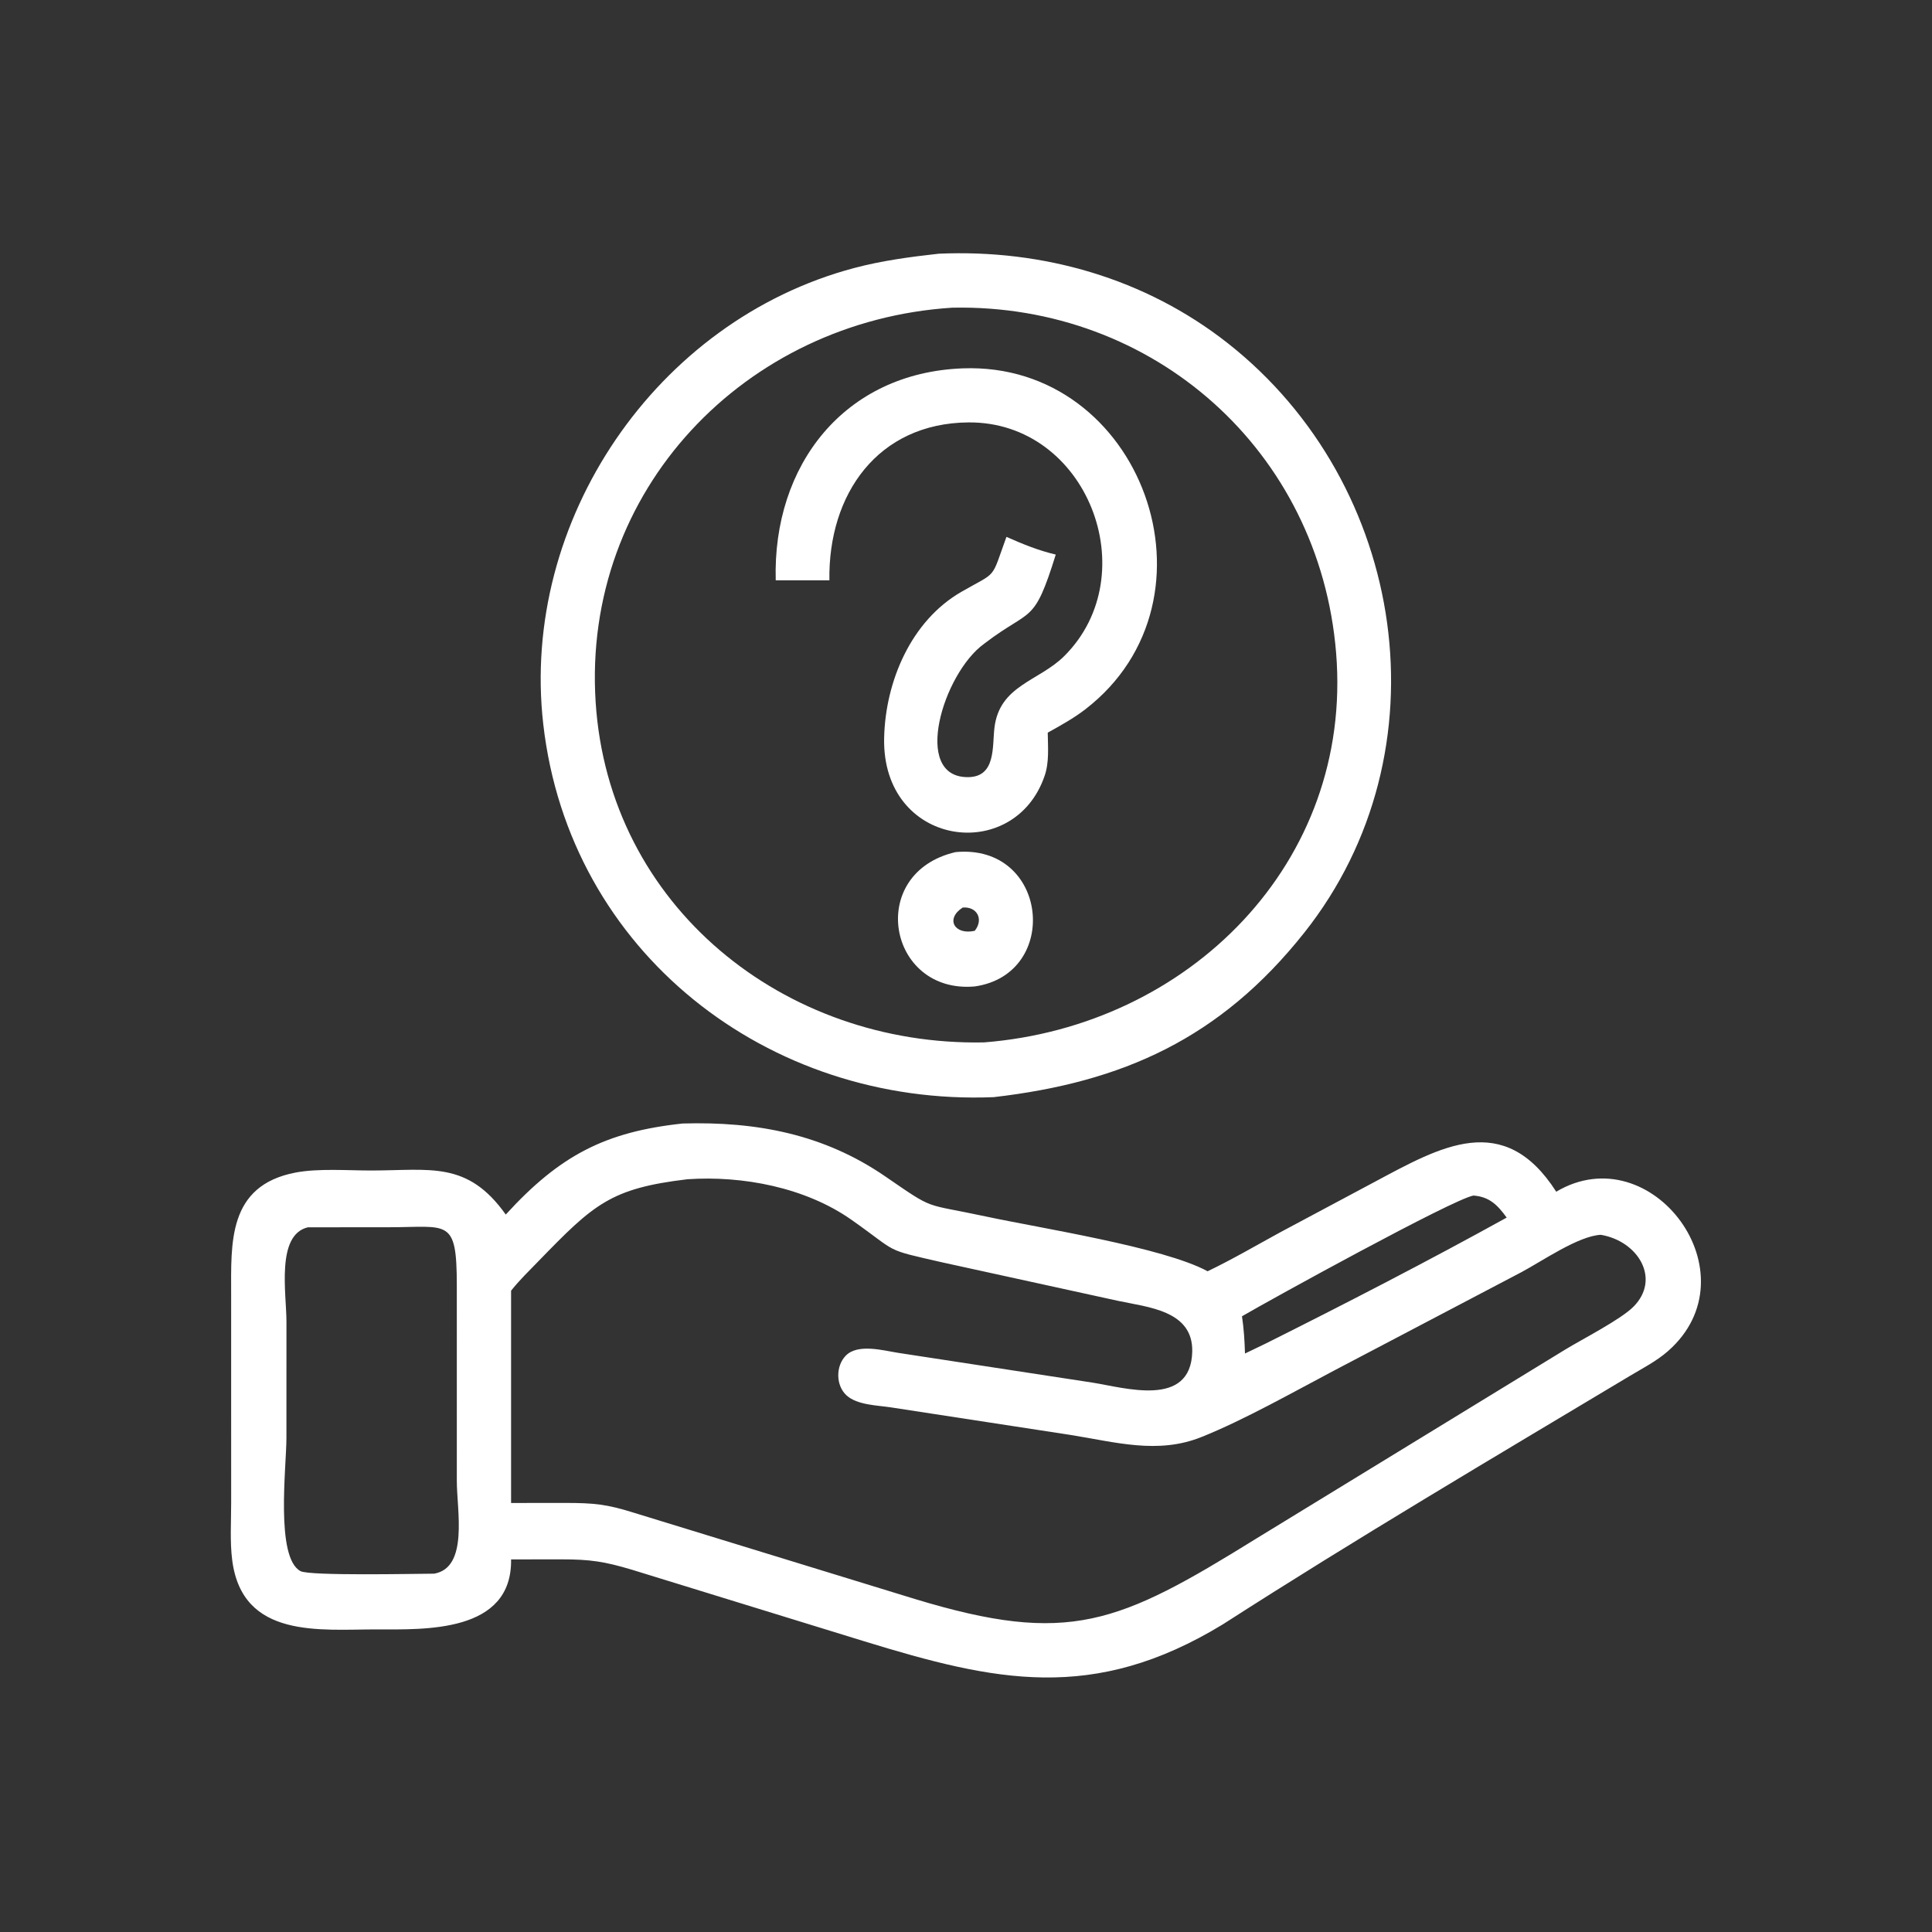
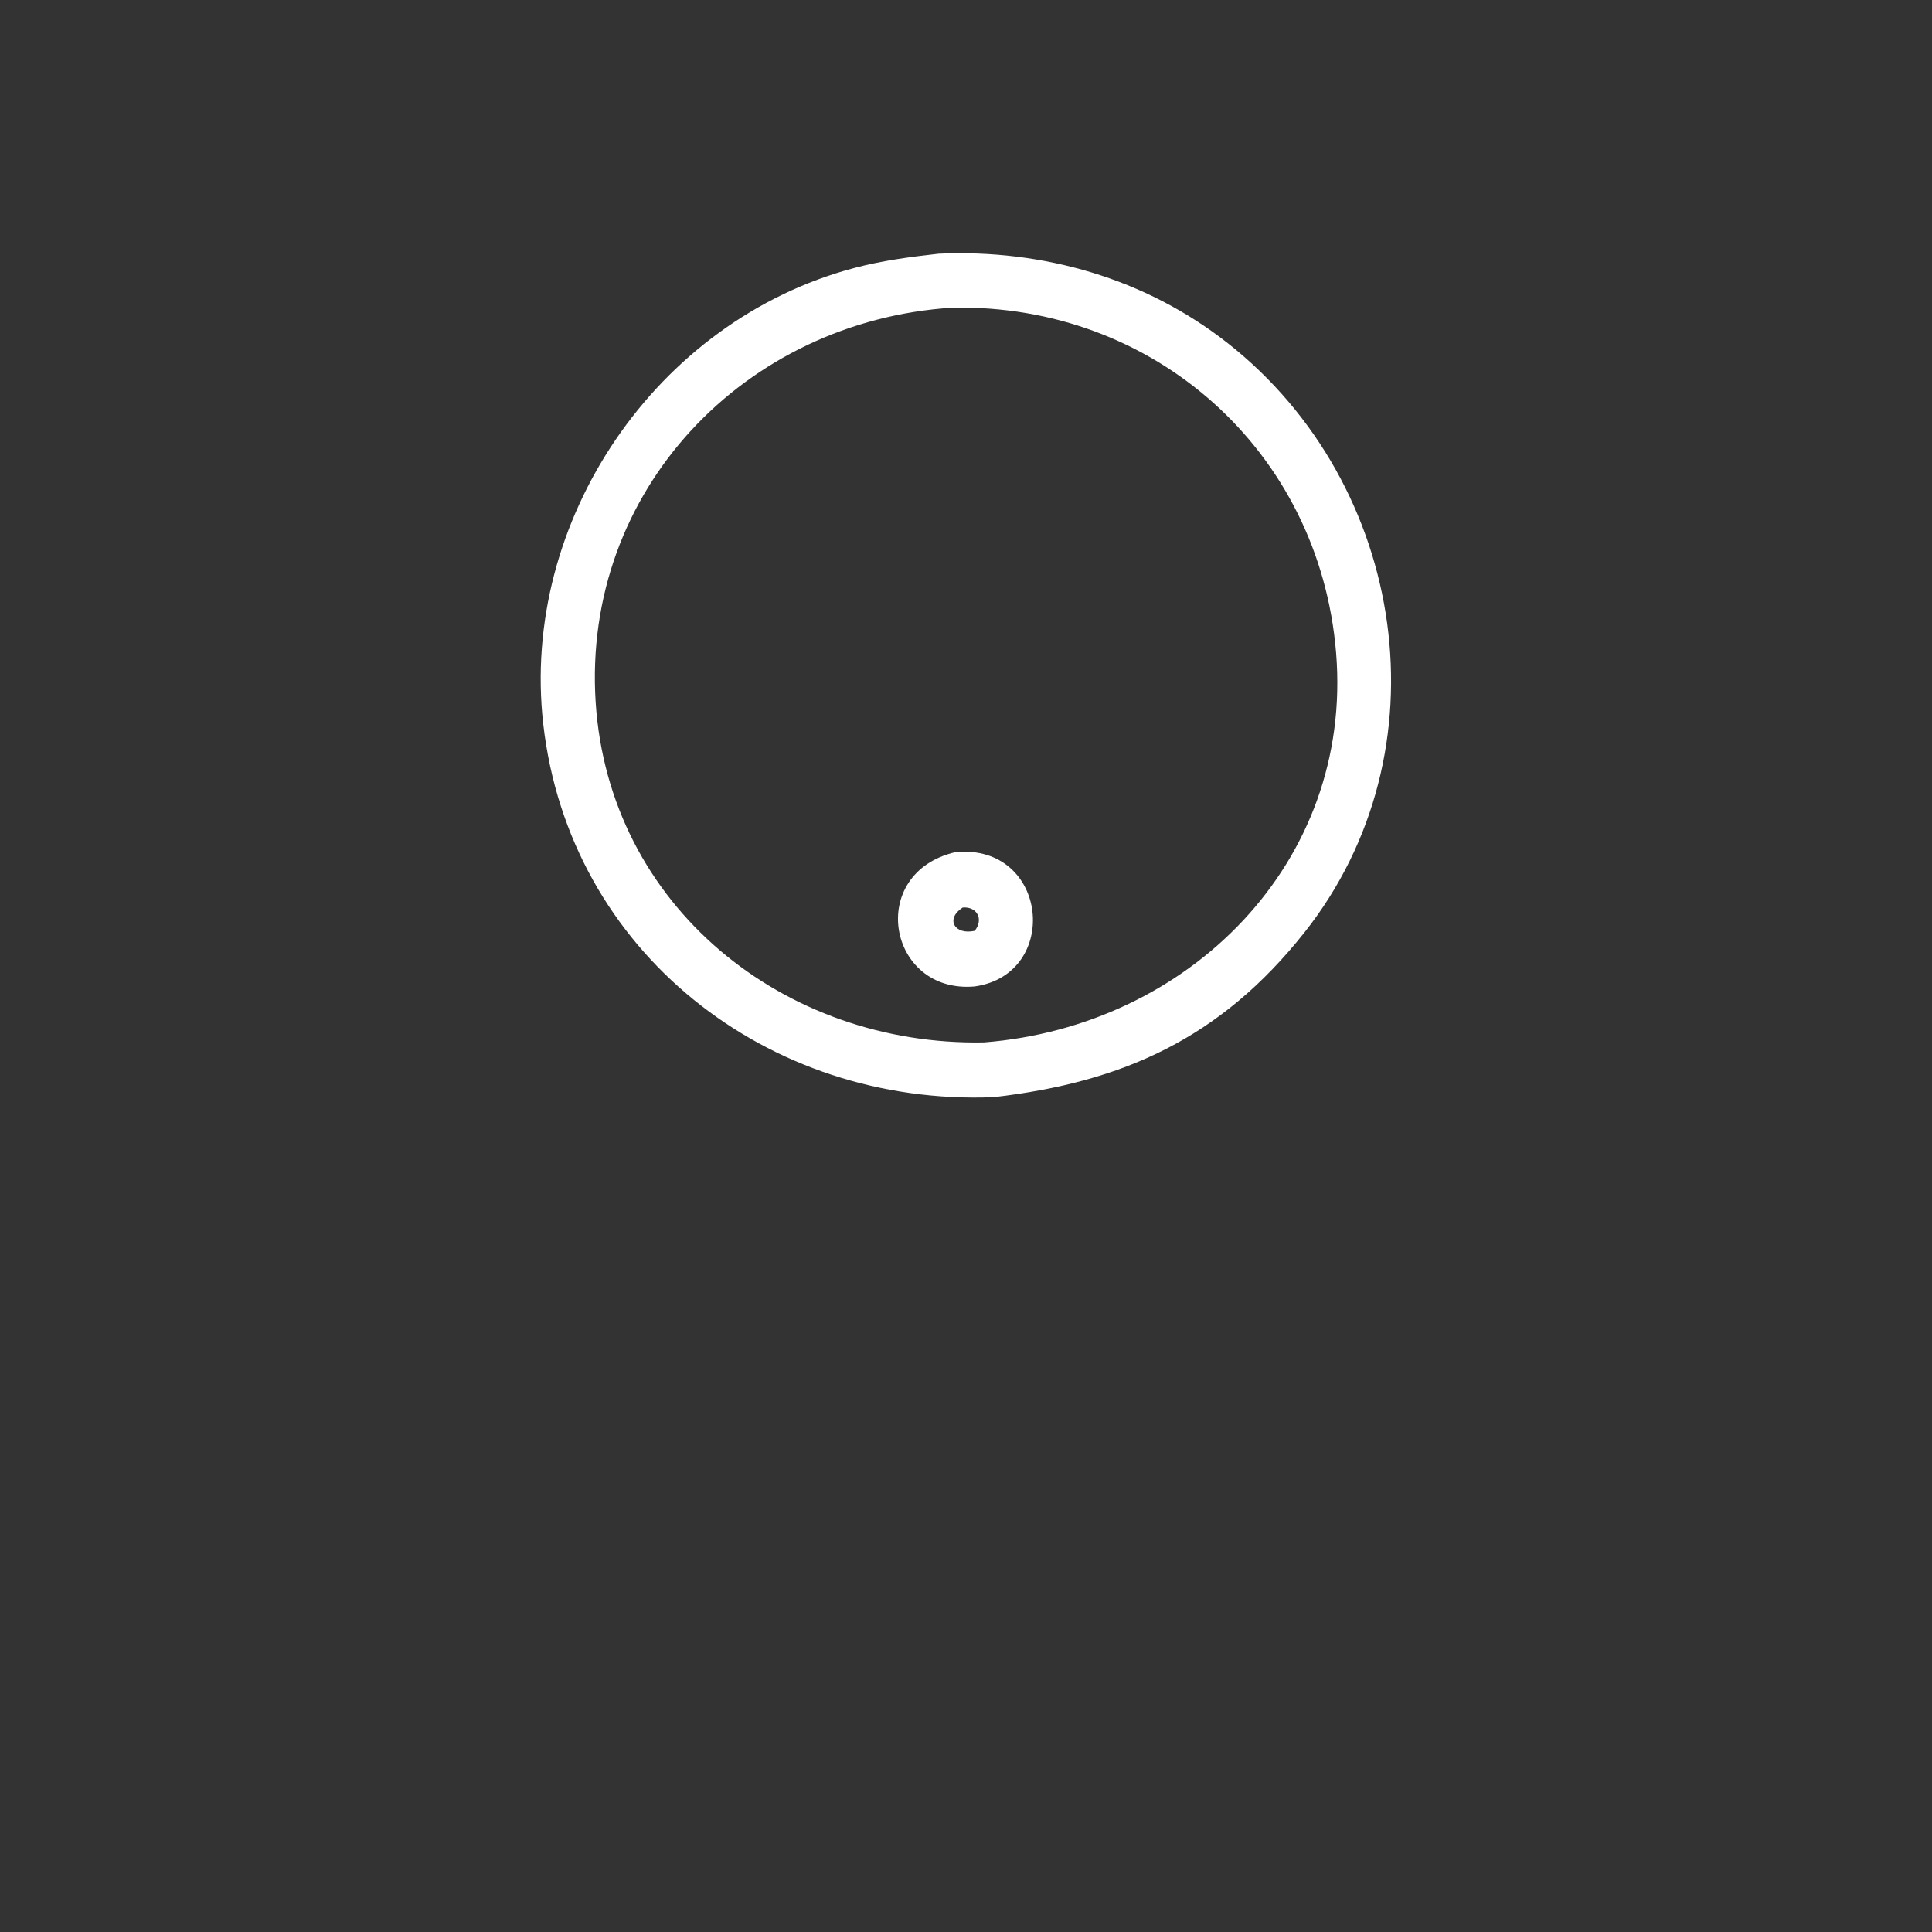
<svg xmlns="http://www.w3.org/2000/svg" width="200" height="200" viewBox="0 0 200 200" fill="none">
  <rect x="0" y="0" width="200" height="200" fill="#333333" stroke="none" />
  <path d="M102.862 113.577C79.512 114.525 58.935 98.583 56.239 74.973C53.833 53.907 67.928 33.195 88.404 27.75C91.284 26.984 94.215 26.593 97.171 26.264C107.961 25.785 118.564 28.812 127.107 35.535C145.656 50.134 149.885 77.804 135.022 96.546C126.333 107.503 116.22 112.035 102.862 113.577ZM98.572 31.852C77.14 33.216 60.256 50.752 61.66 72.668C63.013 93.8 81.145 108.308 101.859 107.909C123.043 106.25 140.088 89.327 138.314 67.585C136.607 46.674 119.426 31.419 98.572 31.852Z" fill="white" />
-   <path d="M80.303 60.075C79.968 48.16 87.394 38.594 99.658 38.132C118.226 37.434 127.125 62.021 112.36 73.422C111.143 74.362 109.801 75.096 108.462 75.844C108.479 77.322 108.628 78.88 108.144 80.302C105.002 89.535 91.273 87.689 91.526 76.384C91.656 70.554 94.305 64.262 99.534 61.259C103.322 59.084 102.538 60.112 104.187 55.575C105.865 56.322 107.5 56.989 109.292 57.409C107.008 64.75 106.793 62.898 101.986 66.56L101.859 66.658C97.659 69.678 94.318 80.509 100.224 80.45C103.105 80.421 102.711 77.298 102.944 75.342C103.471 70.919 107.559 70.529 110.189 67.899C118.642 59.448 112.552 43.624 100.248 43.728C90.859 43.807 85.718 51.163 85.859 60.075H80.303Z" fill="white" />
  <path d="M100.904 102.117C91.907 102.907 89.622 90.37 98.921 88.209C108.547 87.317 109.845 100.839 100.904 102.117ZM99.658 93.949C97.837 95.12 98.798 96.822 100.904 96.358C101.864 95.148 101.125 93.825 99.658 93.949Z" fill="white" />
-   <path d="M52.356 125.73C57.962 119.594 62.66 117.165 70.665 116.305C78.307 116.085 85.268 117.402 91.649 121.786C96.883 125.383 95.489 124.519 102.007 125.92C107.641 127.13 120.466 129.123 125.011 131.601C127.584 130.367 130.071 128.907 132.576 127.541L142.251 122.377C149.134 118.7 155.665 114.883 161.101 123.365C170.979 117.495 181.736 131.93 172.655 139.879C171.484 140.904 170.058 141.636 168.728 142.431C154.623 150.875 140.441 159.251 126.611 168.138C113.182 176.336 102.971 174.052 89.469 169.907L65.444 162.506C62.558 161.643 61.118 161.424 58.097 161.423L52.907 161.429C53.029 169.068 43.926 168.678 39 168.675C33.158 168.671 25.088 169.681 24.039 161.515C23.792 159.592 23.932 157.528 23.93 155.587L23.928 134.036C23.93 128.702 23.535 122.728 30.607 121.381C32.945 120.936 36.011 121.171 38.425 121.17C44.517 121.168 48.378 120.13 52.356 125.73ZM71.163 122.075C63.207 123.02 61.475 124.648 55.765 130.532C54.797 131.53 53.77 132.522 52.907 133.613V155.588L58.495 155.583C61.473 155.583 62.81 155.712 65.625 156.6L94.719 165.53C110.666 170.372 115.753 168.132 130.075 159.257L162.048 139.697C163.811 138.62 167.792 136.593 169.112 135.253C171.944 132.377 169.58 128.479 165.717 127.827C163.401 127.937 159.632 130.558 157.509 131.688L138.188 141.835C133.908 144.09 128.805 146.986 124.374 148.762C119.834 150.581 115.445 149.276 110.792 148.54L92.214 145.689C90.825 145.477 88.745 145.456 87.641 144.457C86.51 143.432 86.498 141.421 87.553 140.338C88.8 139.057 91.448 139.807 92.975 140.046L113.048 143.121C116.378 143.634 123.287 145.809 123.42 139.918C123.516 135.67 118.856 135.331 115.749 134.665L97.596 130.692C91.336 129.261 93.141 129.784 88.139 126.27C83.384 122.93 76.907 121.686 71.163 122.075ZM152.53 123.763C150.398 124.144 131.573 134.505 128.57 136.261C128.763 137.548 128.843 138.815 128.88 140.116L130.99 139.101C139.182 135.008 147.938 130.489 155.971 126.045C155.041 124.756 154.182 123.883 152.53 123.763ZM31.877 127.05C28.553 127.828 29.653 133.923 29.653 136.812L29.651 148.858C29.651 151.817 28.488 161.26 31.114 162.645C32.075 163.151 43.001 162.914 44.946 162.906C48.525 162.278 47.289 156.339 47.29 153.316L47.289 133.068C47.285 126.016 46.404 127.048 40.172 127.045L31.877 127.05Z" fill="white" />
</svg>